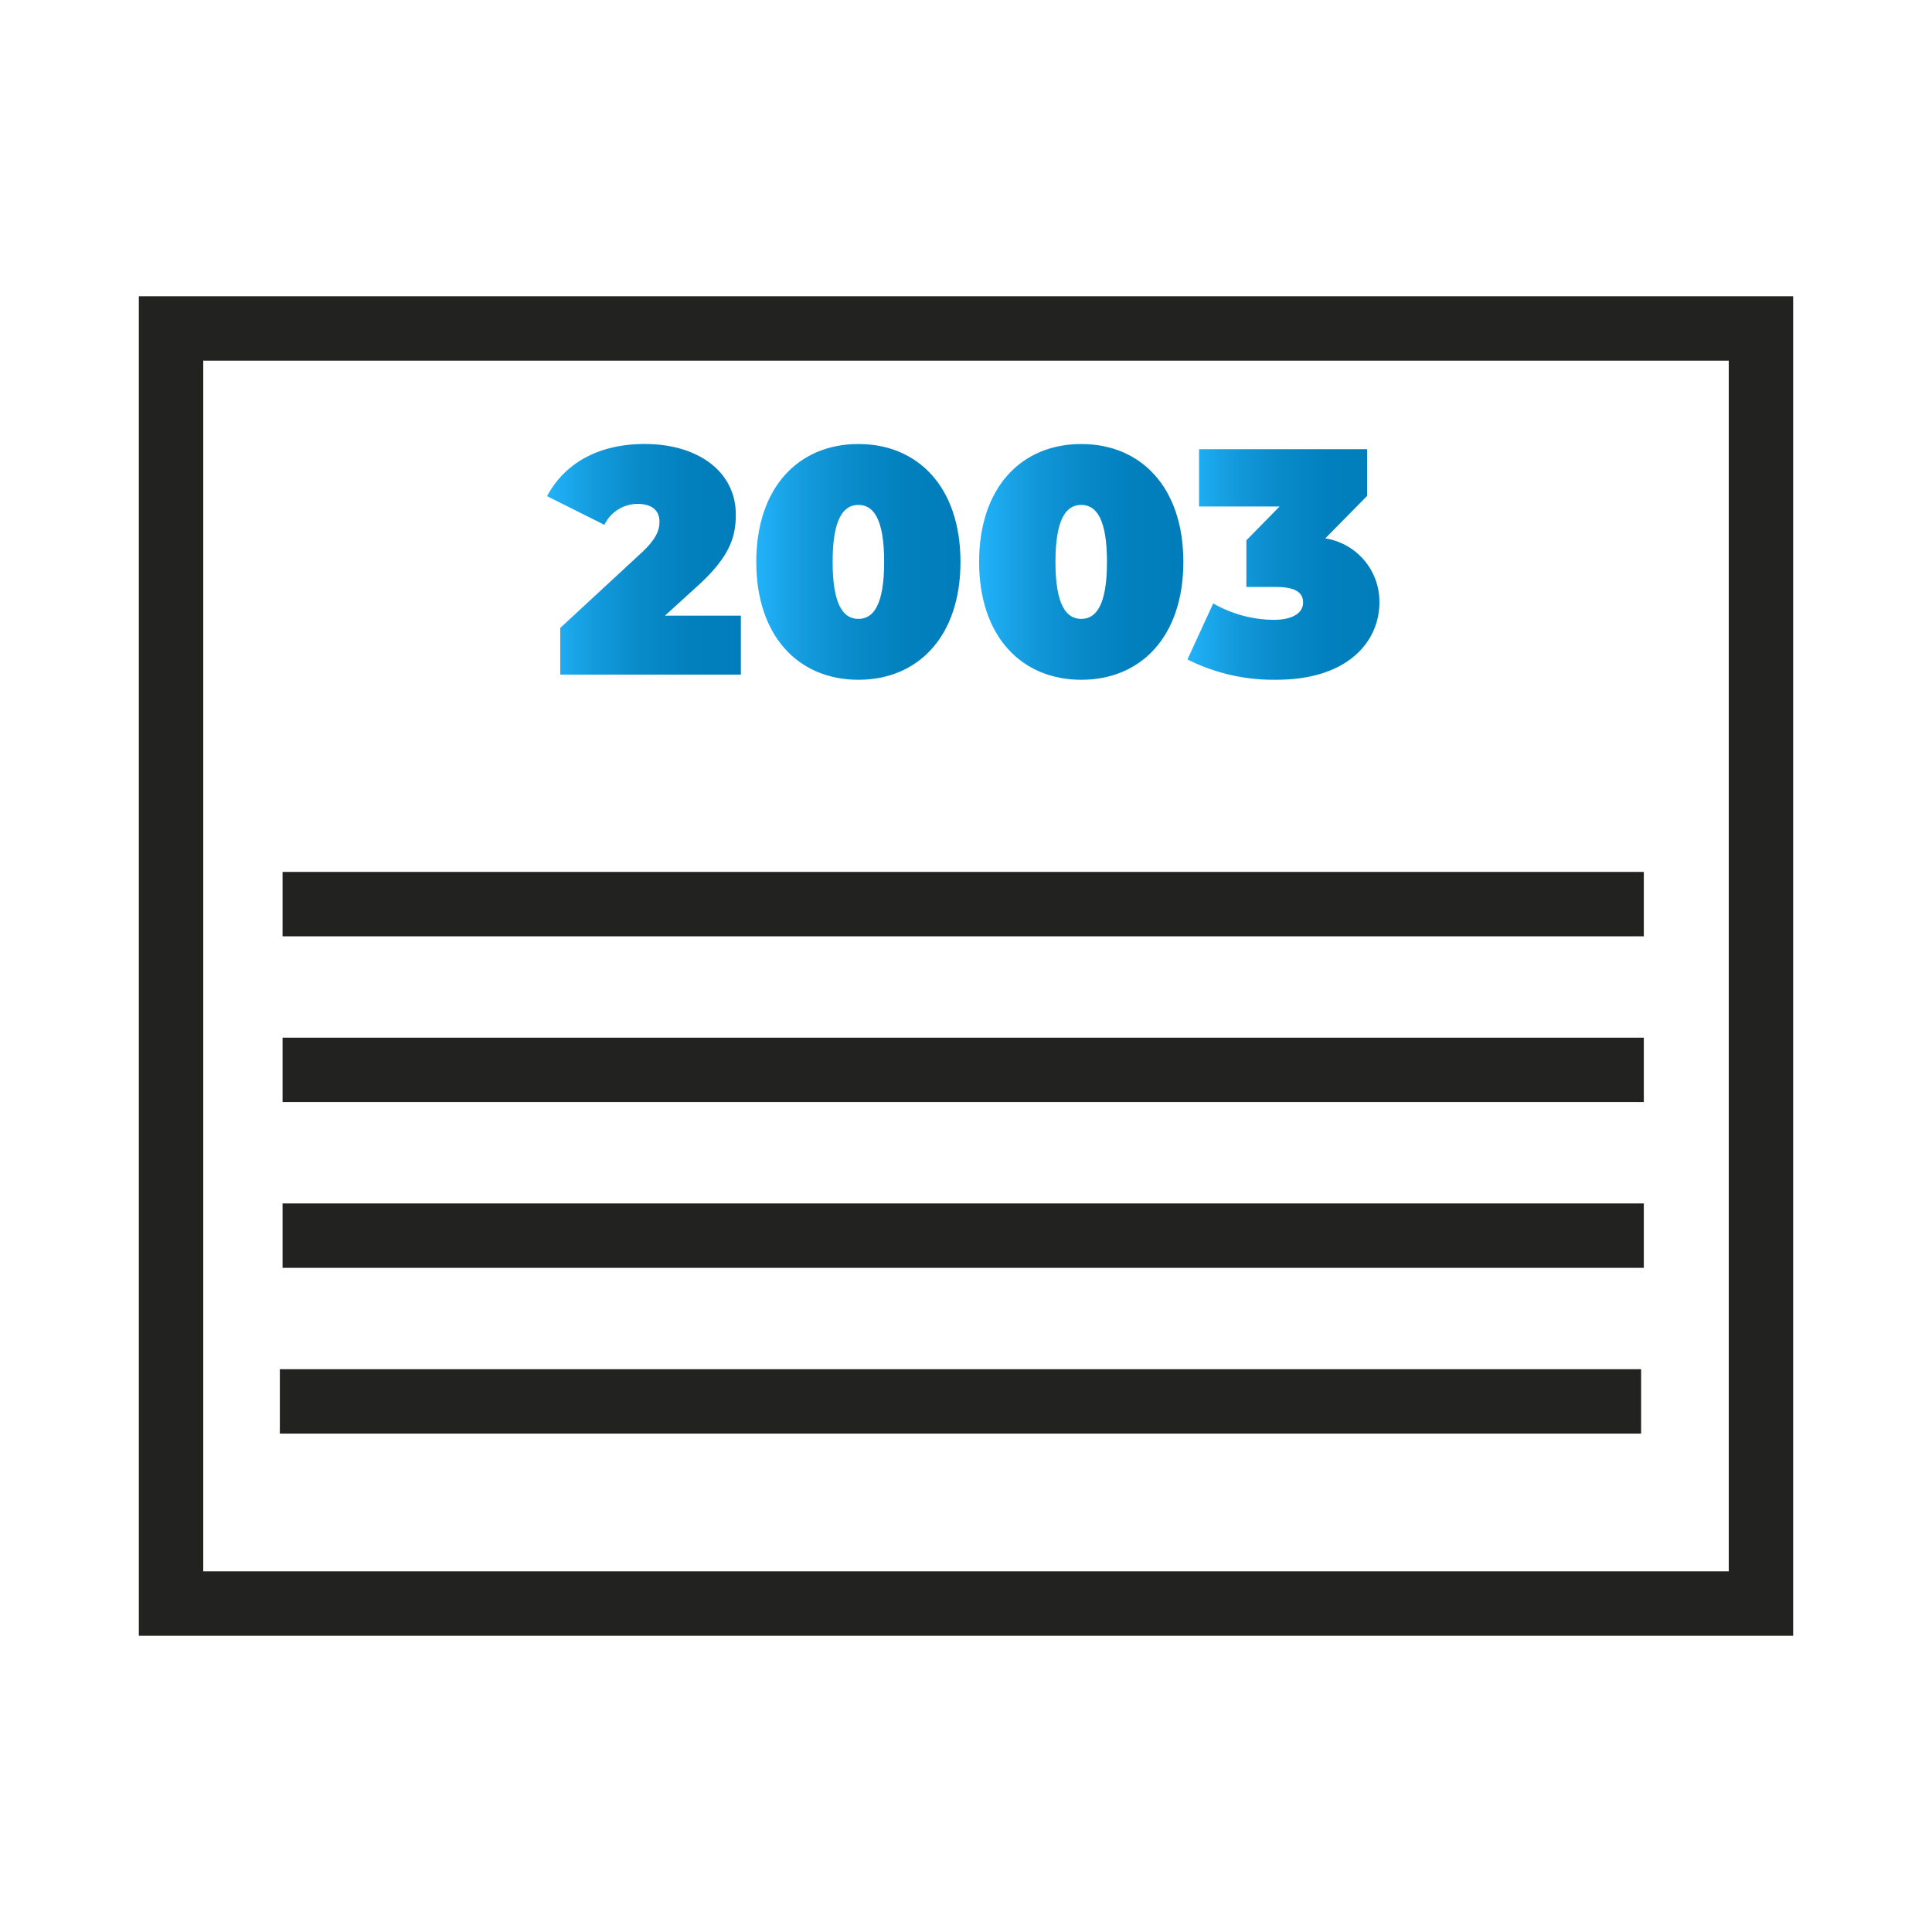
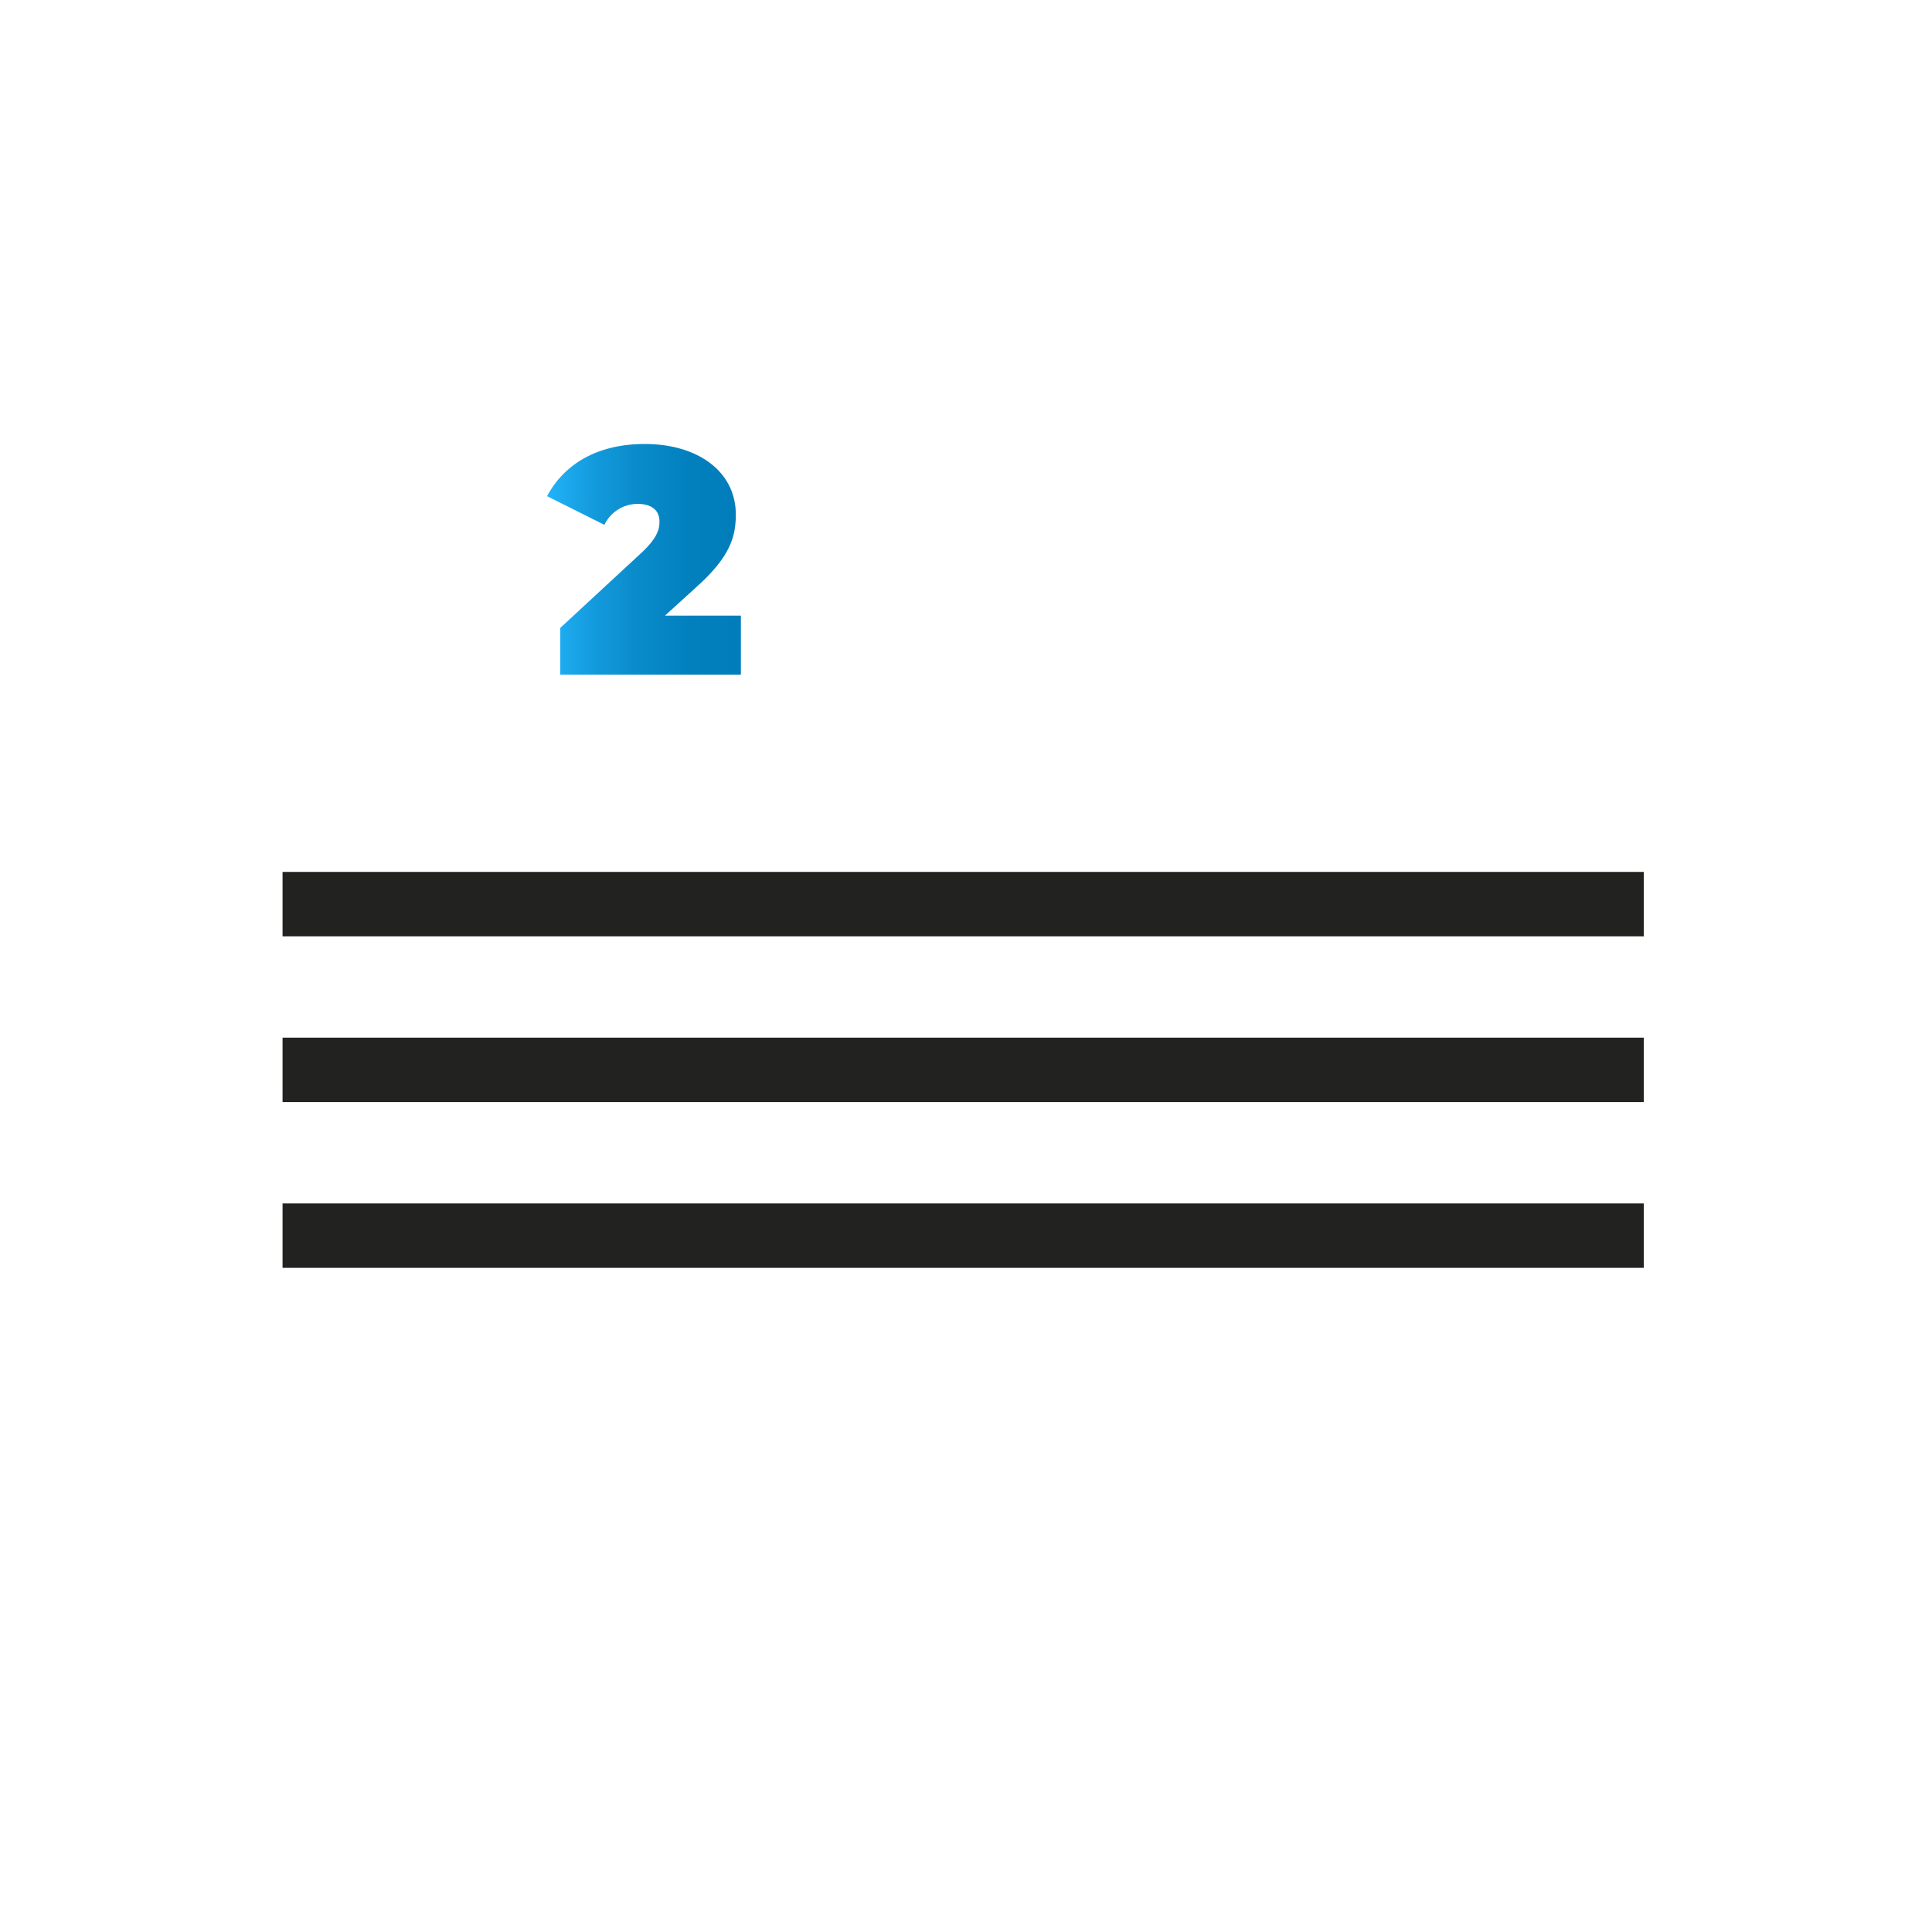
<svg xmlns="http://www.w3.org/2000/svg" xmlns:xlink="http://www.w3.org/1999/xlink" id="Warstwa_1" data-name="Warstwa 1" viewBox="0 0 120 120">
  <defs>
    <style>
      .cls-1 {
        fill: none;
        stroke: #222221;
        stroke-miterlimit: 10;
        stroke-width: 4px;
      }

      .cls-2 {
        fill: url(#Gradient_bez_nazwy_2);
      }

      .cls-3 {
        fill: url(#Gradient_bez_nazwy_2-2);
      }

      .cls-4 {
        fill: url(#Gradient_bez_nazwy_2-3);
      }

      .cls-5 {
        fill: url(#Gradient_bez_nazwy_2-4);
      }
    </style>
    <linearGradient id="Gradient_bez_nazwy_2" data-name="Gradient bez nazwy 2" x1="33.974" y1="34.738" x2="46.017" y2="34.738" gradientUnits="userSpaceOnUse">
      <stop offset="0" stop-color="#23b2f8" />
      <stop offset="0.011" stop-color="#22b1f7" />
      <stop offset="0.247" stop-color="#139adc" />
      <stop offset="0.488" stop-color="#098ac9" />
      <stop offset="0.736" stop-color="#0280be" />
      <stop offset="1" stop-color="#007dba" />
    </linearGradient>
    <linearGradient id="Gradient_bez_nazwy_2-2" x1="46.974" y1="34.899" x2="59.657" y2="34.899" xlink:href="#Gradient_bez_nazwy_2" />
    <linearGradient id="Gradient_bez_nazwy_2-3" x1="60.815" y1="34.899" x2="73.497" y2="34.899" xlink:href="#Gradient_bez_nazwy_2" />
    <linearGradient id="Gradient_bez_nazwy_2-4" x1="73.754" y1="35.059" x2="85.677" y2="35.059" xlink:href="#Gradient_bez_nazwy_2" />
  </defs>
  <g>
-     <rect class="cls-1" x="10.624" y="20.401" width="98.752" height="79.198" />
    <line class="cls-1" x1="17.55" y1="56.156" x2="102.101" y2="56.156" />
    <g>
      <path class="cls-2" d="M46.017,38.239V41.9H34.8V39l5.061-4.682c.96-.9,1.1-1.439,1.1-1.92,0-.681-.46-1.1-1.361-1.1a2.291,2.291,0,0,0-2.06,1.3l-3.561-1.78c1.021-1.921,3.041-3.241,6.062-3.241,3.32,0,5.661,1.721,5.661,4.381,0,1.381-.36,2.621-2.4,4.461l-2,1.82Z" />
-       <path class="cls-3" d="M46.974,34.9c0-4.641,2.641-7.321,6.342-7.321s6.341,2.68,6.341,7.321-2.641,7.322-6.341,7.322S46.974,39.54,46.974,34.9Zm7.942,0c0-2.7-.68-3.54-1.6-3.54s-1.6.84-1.6,3.54.679,3.541,1.6,3.541S54.916,37.6,54.916,34.9Z" />
-       <path class="cls-4" d="M60.815,34.9c0-4.641,2.64-7.321,6.341-7.321S73.5,30.257,73.5,34.9s-2.64,7.322-6.341,7.322S60.815,39.54,60.815,34.9Zm7.941,0c0-2.7-.68-3.54-1.6-3.54s-1.6.84-1.6,3.54.68,3.541,1.6,3.541S68.756,37.6,68.756,34.9Z" />
-       <path class="cls-5" d="M85.677,37.42c0,2.4-1.921,4.8-6.4,4.8a11.879,11.879,0,0,1-5.522-1.26l1.6-3.481a7.663,7.663,0,0,0,3.76,1.021c1.061,0,1.821-.361,1.821-1.08,0-.6-.46-.961-1.66-.961H77.415v-2.9l2.061-2.1h-5V27.9H84.916v2.9l-2.6,2.64A3.979,3.979,0,0,1,85.677,37.42Z" />
    </g>
    <line class="cls-1" x1="17.55" y1="66.452" x2="102.101" y2="66.452" />
    <line class="cls-1" x1="17.55" y1="76.748" x2="102.101" y2="76.748" />
-     <line class="cls-1" x1="17.382" y1="87.044" x2="101.932" y2="87.044" />
  </g>
</svg>